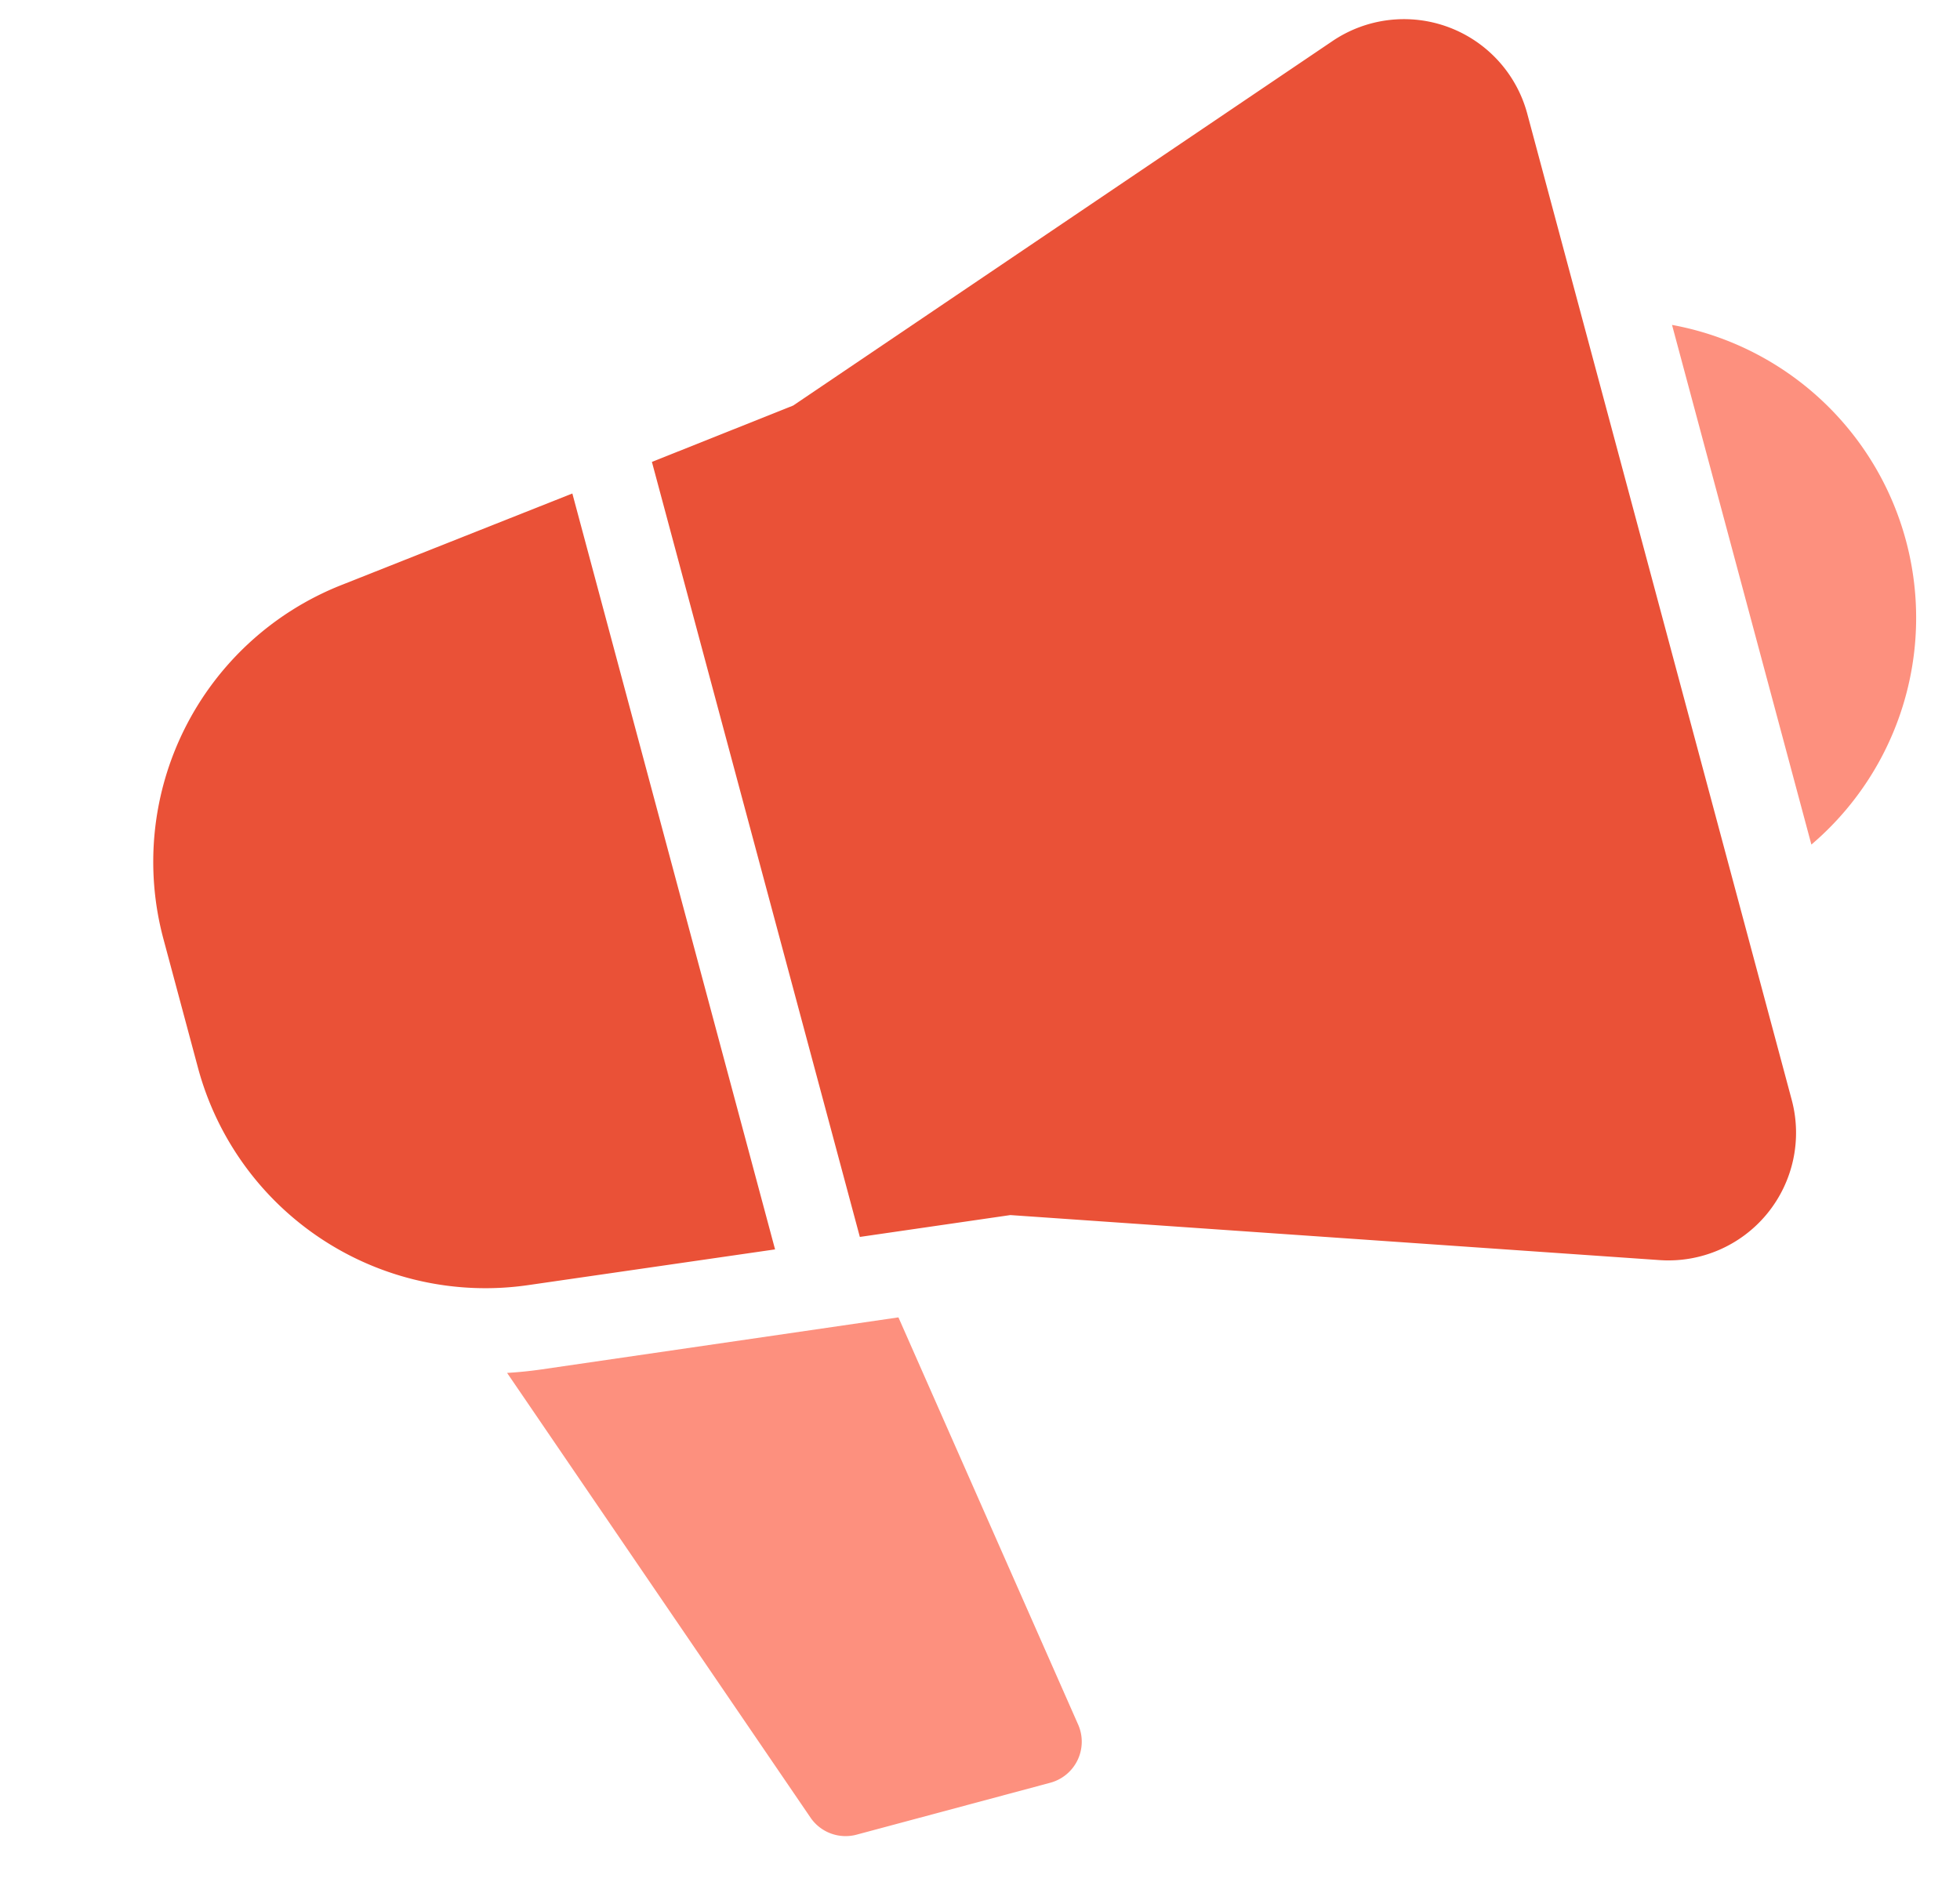
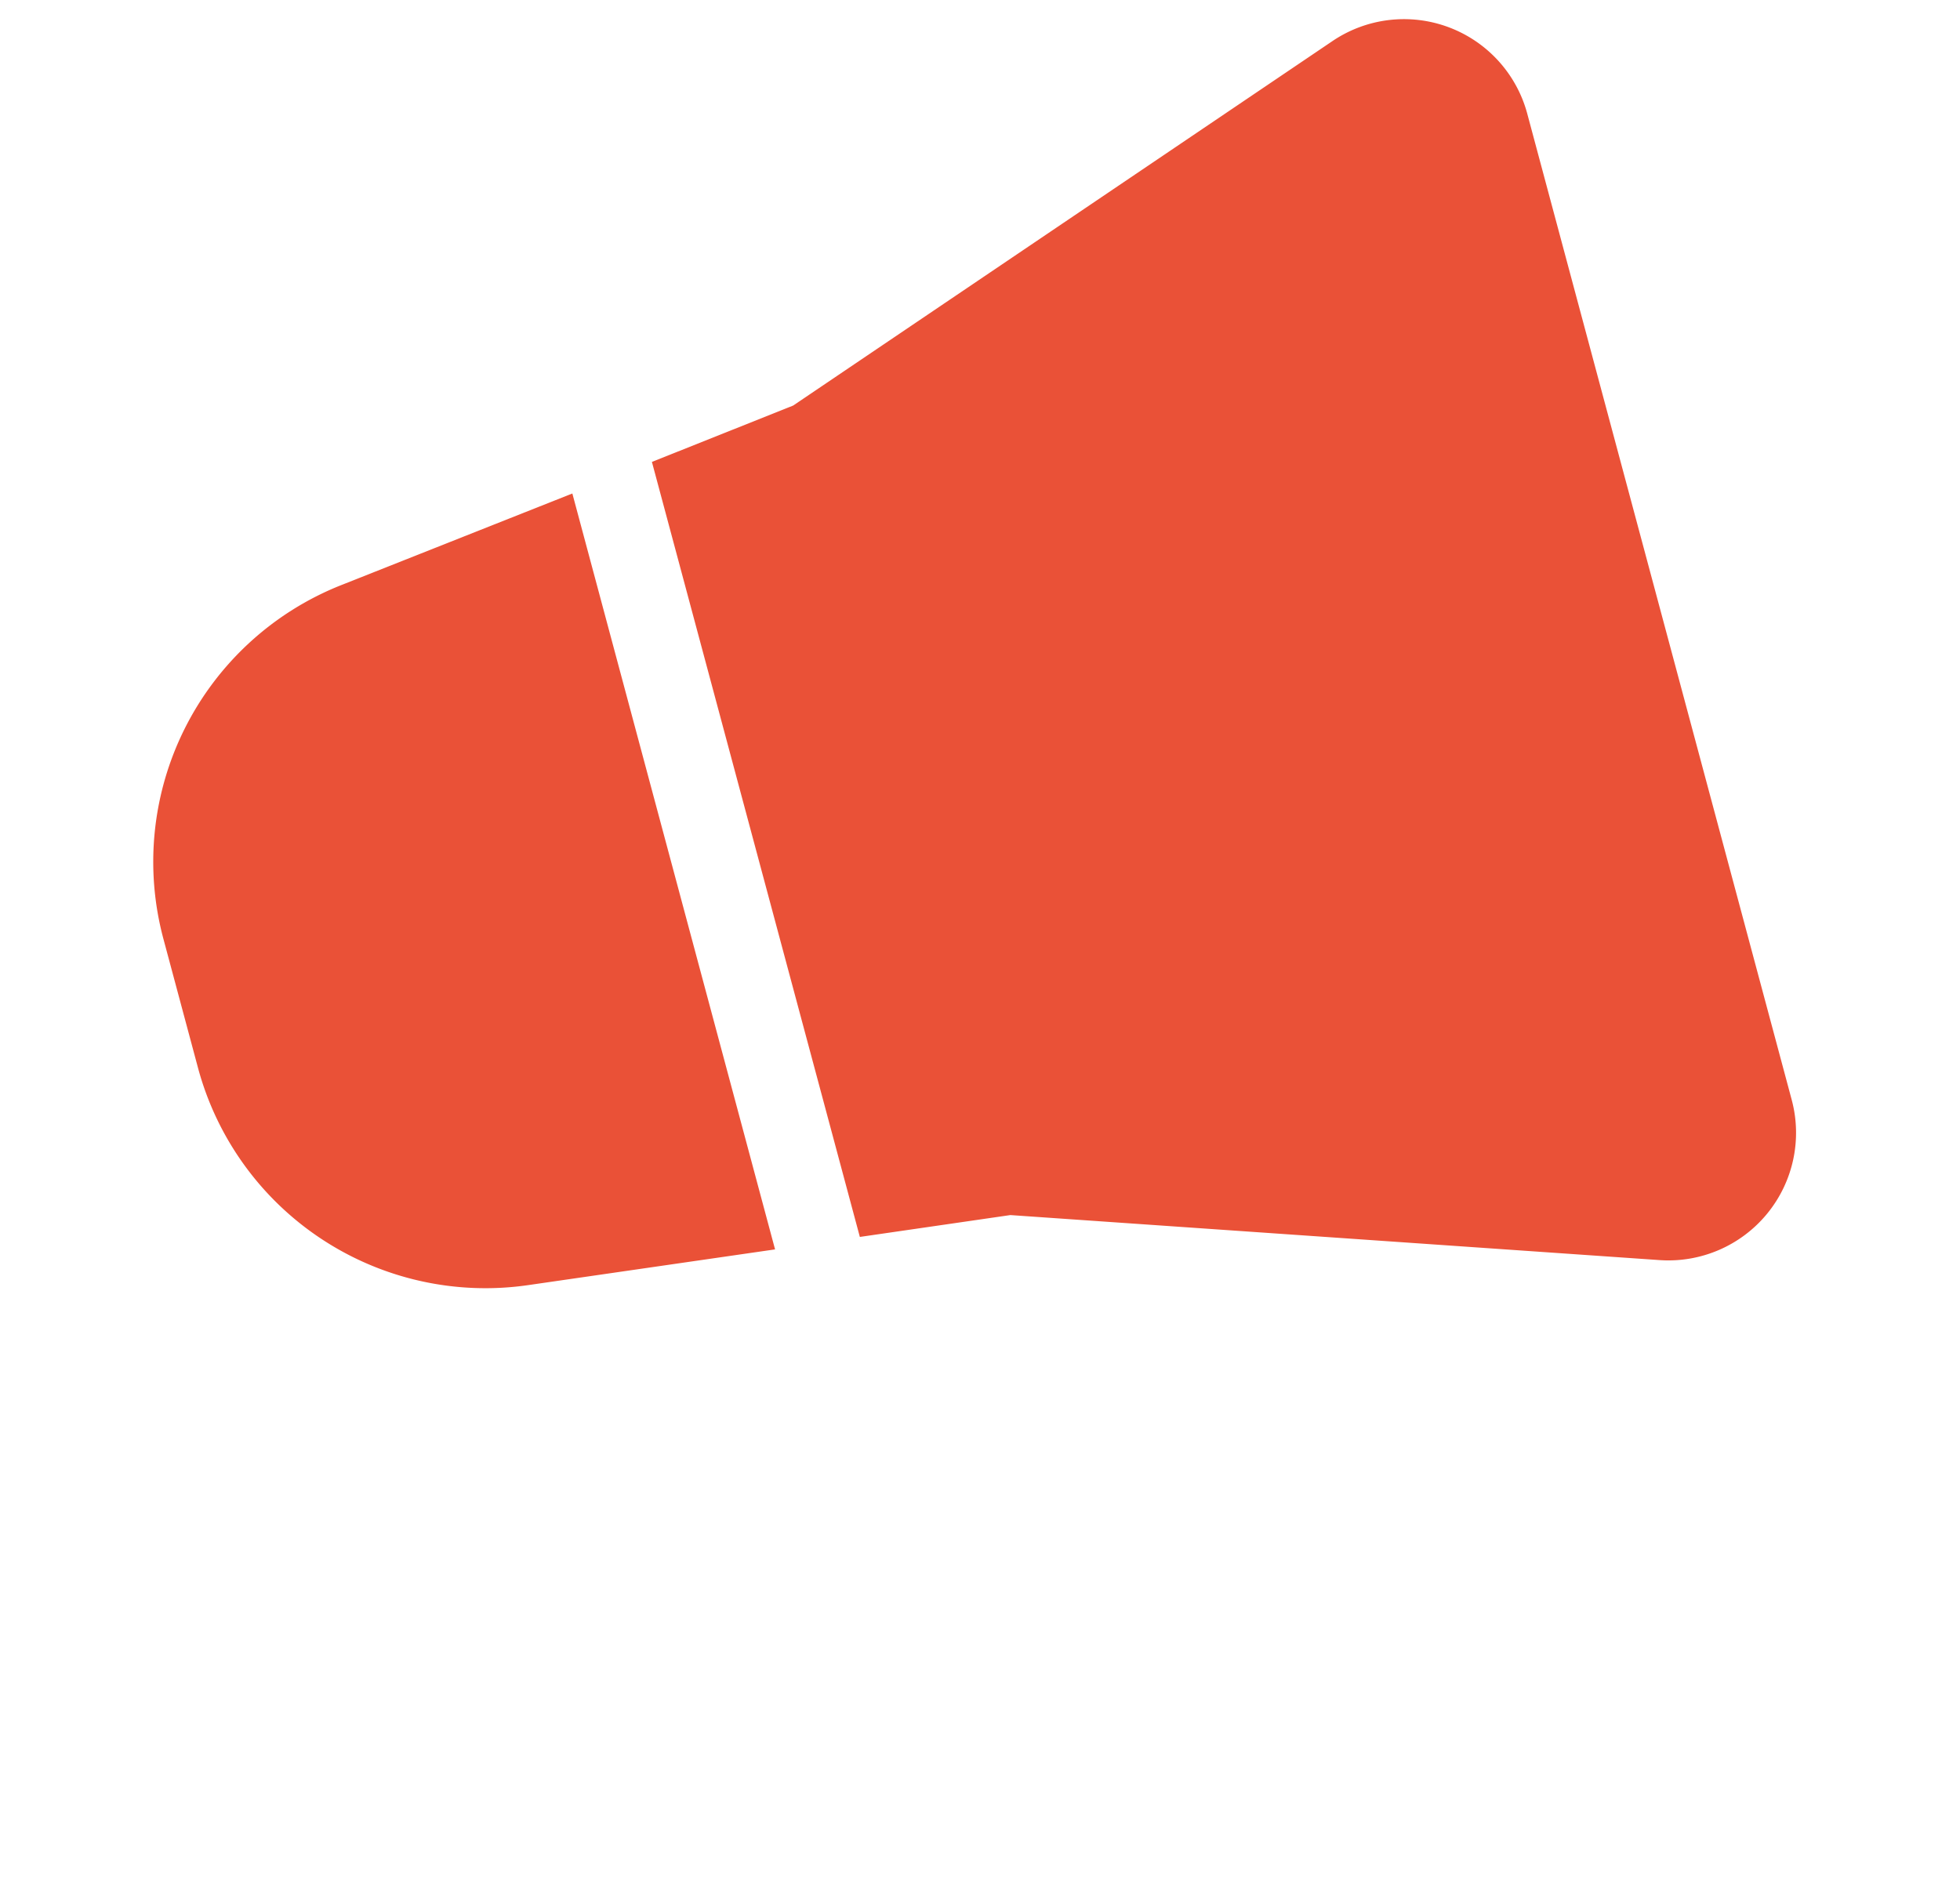
<svg xmlns="http://www.w3.org/2000/svg" width="21.947" height="21.279" viewBox="0 0 21.947 21.279">
  <g id="Group_5295" data-name="Group 5295" transform="matrix(0.966, -0.259, 0.259, 0.966, -946.283, -385.949)">
-     <path id="Path_5740" data-name="Path 5740" d="M8.974,16.226l.761,4.916a.476.476,0,0,1-.469.558H7.021a.476.476,0,0,1-.445-.308l-1.995-5.7q.184.038.374.061Z" transform="translate(810.877 618.396)" fill="#fd907e" />
    <path id="Path_5741" data-name="Path 5741" d="M7.714,5.765v8.764L4.944,14.2A3.333,3.333,0,0,1,2,10.892V9.4A3.333,3.333,0,0,1,4.948,6.086l2.766-.321Zm.952-.111,1.691-.2,6.89-2.379a1.429,1.429,0,0,1,1.895,1.35v11.43A1.429,1.429,0,0,1,17.25,17.21l-6.892-2.37-1.691-.2Z" transform="translate(811 619)" fill="#ea5137" />
-     <path id="Path_5742" data-name="Path 5742" d="M21,7.337a3.335,3.335,0,0,1,0,6.025V7.337Z" transform="translate(810.095 618.793)" fill="#fd907e" />
  </g>
</svg>